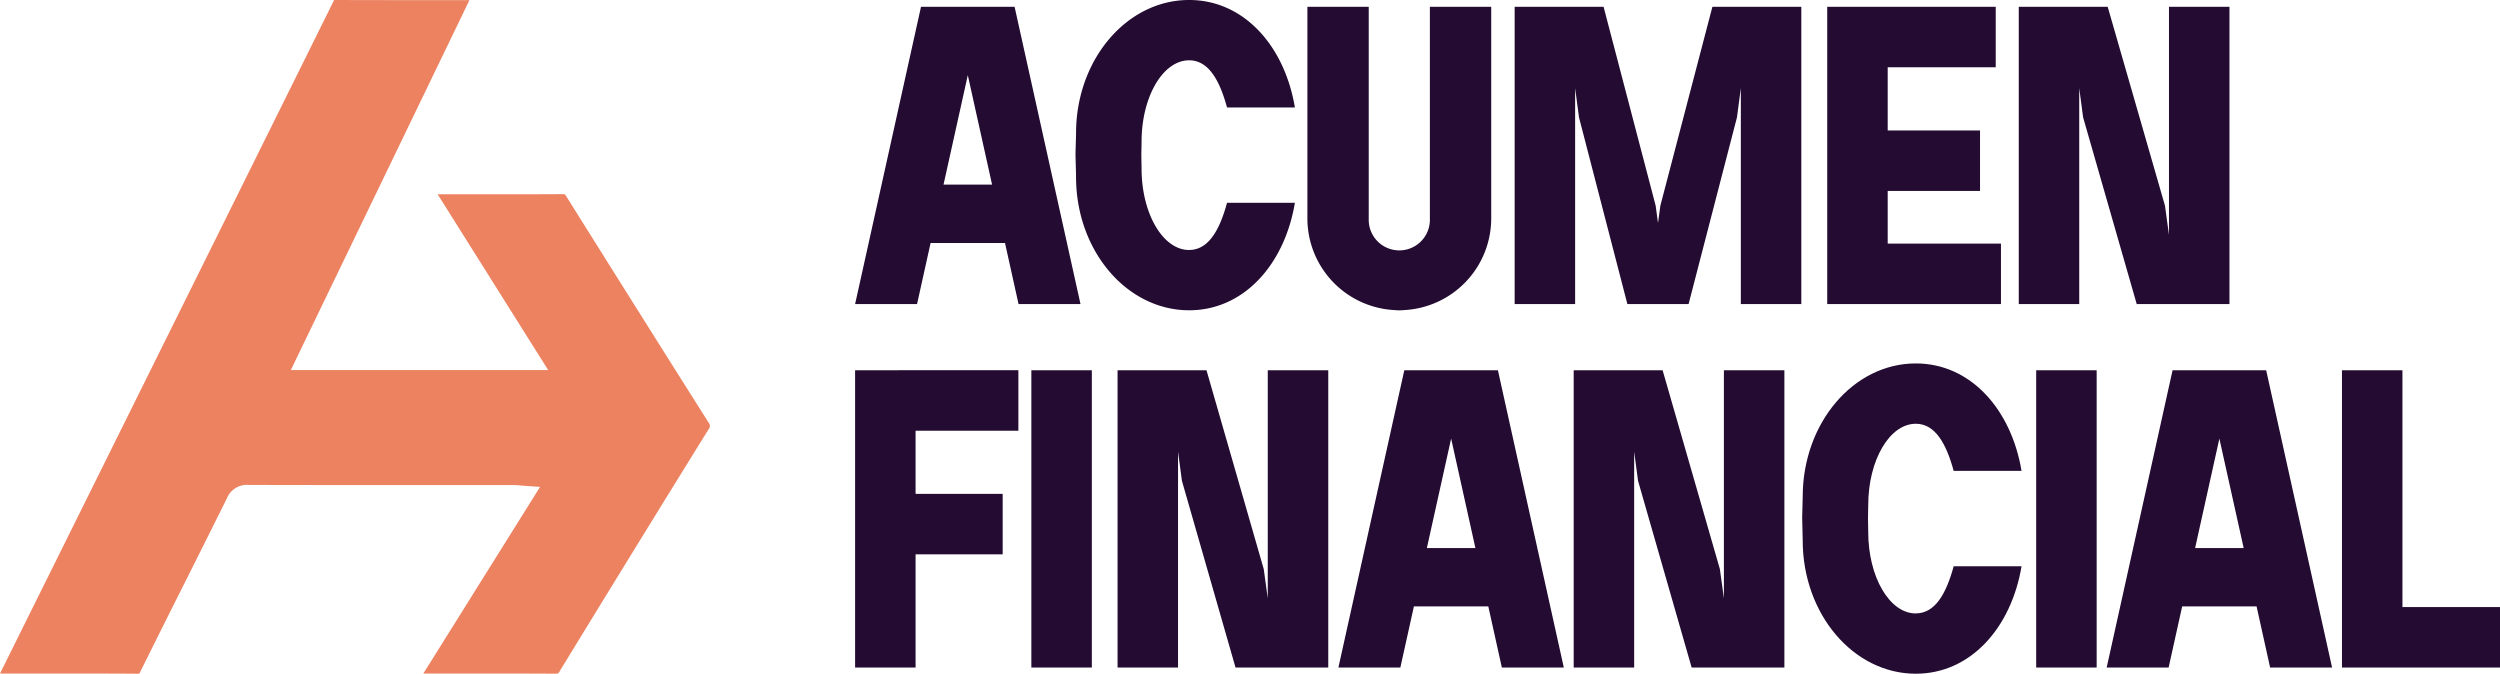
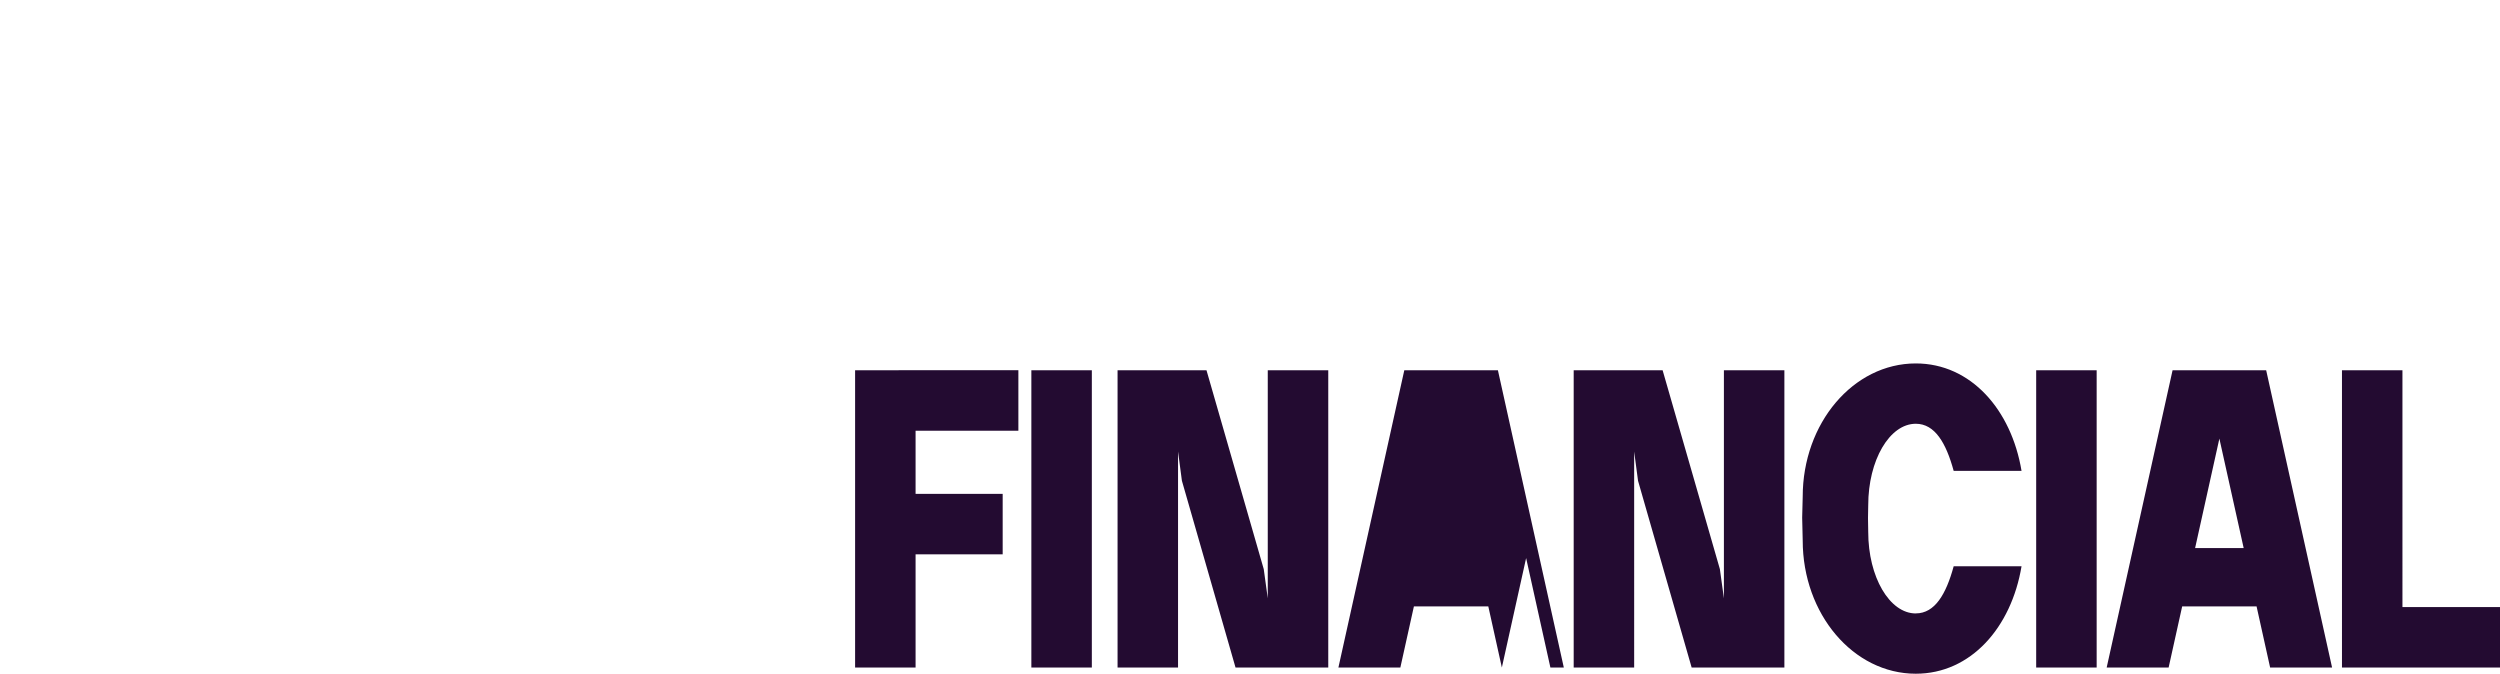
<svg xmlns="http://www.w3.org/2000/svg" width="318.313" height="85.786" viewBox="0 0 318.313 85.786">
  <g id="Group_70" data-name="Group 70" transform="translate(-36.967 -47.974)">
    <g id="Group_24" data-name="Group 24" transform="translate(145.843 47.974)">
-       <path id="Path_6" data-name="Path 6" d="M20.571,44.8h7.888L20.067,6.947H8.151L-.24,44.8H7.647l1.725-7.782h9.474ZM11.019,29.587l3.09-13.937L17.2,29.587Zm31.274,8.327c-3.346,0-6.058-4.645-6.058-10.373,0-.288-.029-1.463-.029-1.774,0-.286.029-1.367.029-1.632,0-5.729,2.712-10.373,6.058-10.373,2.433,0,3.858,2.46,4.822,6h8.64c-1.3-7.8-6.463-13.681-13.462-13.681-7.953,0-14.4,7.6-14.4,16.969,0,.433-.068,2.2-.068,2.669,0,.509.068,2.432.068,2.9,0,9.372,6.448,16.969,14.4,16.969,7,0,12.162-5.883,13.462-13.681h-8.64c-.963,3.542-2.389,6-4.822,6ZM72.944,6.947V34.069a3.893,3.893,0,1,1-7.787,0V6.947H57.349V33.892A11.692,11.692,0,0,0,68.379,45.56c.211.02.431.034.672.034s.461-.014.672-.034a11.692,11.692,0,0,0,11.03-11.668V6.947Zm35.971,0L102.29,32.269l-.3,2.2-.3-2.2L95.059,6.947H83.737V44.8h7.7V17.3l.492,3.722L98.091,44.8h7.792l6.161-23.779.493-3.722V44.8h7.7V6.947ZM131.236,37.1V30.39h11.755v-7.7H131.236V14.647h13.755v-7.7H123.536V44.8h22.121V37.1ZM167.05,6.947V35.991l-.512-3.722L159.245,6.947H147.923V44.8h7.7V17.3l.493,3.722L162.943,44.8H174.75V6.947Z" transform="translate(0.24 -6.082)" fill="#230b31" />
-       <path id="Path_7" data-name="Path 7" d="M24.989,14.647v-7.7H4.2V44.8h7.7V30.39H22.99v-7.7H11.9V14.647ZM34.342,44.8V6.947h-7.7V44.8Zm22.4-37.852V35.991l-.512-3.722L48.94,6.947H37.618V44.8h7.7V17.3l.493,3.722L52.638,44.8H64.445V6.947ZM86.548,44.8h7.888L86.044,6.947H74.128L65.737,44.8h7.887l1.725-7.782h9.474ZM77,29.587l3.09-13.937,3.09,13.937ZM114.82,6.947V35.991l-.512-3.722L107.016,6.947H95.694V44.8h7.7V17.3l.493,3.722L110.714,44.8h11.807V6.947Zm24.434,30.967c-3.346,0-6.058-4.645-6.058-10.373,0-.288-.029-1.463-.029-1.774,0-.286.029-1.367.029-1.632,0-5.729,2.712-10.373,6.058-10.373,2.433,0,3.858,2.46,4.822,6h8.64c-1.3-7.8-6.463-13.681-13.462-13.681-7.953,0-14.4,7.6-14.4,16.969,0,.433-.068,2.2-.068,2.669,0,.509.068,2.432.068,2.9,0,9.372,6.448,16.969,14.4,16.969,7,0,12.162-5.883,13.462-13.681h-8.64c-.963,3.542-2.389,6-4.822,6ZM162.281,44.8V6.947h-7.7V44.8Zm22.087,0h7.888L183.864,6.947H171.948L163.557,44.8h7.887l1.725-7.782h9.474Zm-9.552-15.211,3.09-13.937L181,29.587Zm26.4,7.511V6.947h-7.7V44.8h20.122V37.1Z" transform="translate(-4.2 40.193)" fill="#230b31" />
+       <path id="Path_7" data-name="Path 7" d="M24.989,14.647v-7.7H4.2V44.8h7.7V30.39H22.99v-7.7H11.9V14.647ZM34.342,44.8V6.947h-7.7V44.8Zm22.4-37.852V35.991l-.512-3.722L48.94,6.947H37.618V44.8h7.7V17.3l.493,3.722L52.638,44.8H64.445V6.947ZM86.548,44.8h7.888L86.044,6.947H74.128L65.737,44.8h7.887l1.725-7.782h9.474Zl3.09-13.937,3.09,13.937ZM114.82,6.947V35.991l-.512-3.722L107.016,6.947H95.694V44.8h7.7V17.3l.493,3.722L110.714,44.8h11.807V6.947Zm24.434,30.967c-3.346,0-6.058-4.645-6.058-10.373,0-.288-.029-1.463-.029-1.774,0-.286.029-1.367.029-1.632,0-5.729,2.712-10.373,6.058-10.373,2.433,0,3.858,2.46,4.822,6h8.64c-1.3-7.8-6.463-13.681-13.462-13.681-7.953,0-14.4,7.6-14.4,16.969,0,.433-.068,2.2-.068,2.669,0,.509.068,2.432.068,2.9,0,9.372,6.448,16.969,14.4,16.969,7,0,12.162-5.883,13.462-13.681h-8.64c-.963,3.542-2.389,6-4.822,6ZM162.281,44.8V6.947h-7.7V44.8Zm22.087,0h7.888L183.864,6.947H171.948L163.557,44.8h7.887l1.725-7.782h9.474Zm-9.552-15.211,3.09-13.937L181,29.587Zm26.4,7.511V6.947h-7.7V44.8h20.122V37.1Z" transform="translate(-4.2 40.193)" fill="#230b31" />
    </g>
    <g id="Group_25" data-name="Group 25" transform="translate(36.967 47.974)">
      <g id="Group_44" data-name="Group 44">
-         <path id="Path_8" data-name="Path 8" d="M61.6,85.757c3.024,0,6.083,0,9.109.022h.042l.041,0,.034,0a.45.45,0,0,0,.407-.257l.026-.056.033-.053C77.539,75.192,83.889,64.871,90.17,54.739l.035-.057.042-.053a.649.649,0,0,0-.01-.816l-.049-.059-.041-.065C84.161,44.217,78.1,34.578,72.131,25.04l-.03-.047-.025-.05a.407.407,0,0,0-.365-.224h-.029l-.042,0H71.6q-4.555.025-9.109.02H55.724l12.887,20.5L69.8,47.122H37.029l.851-1.764L59.771.018H56.283Q49.412.018,42.54,0l-.031.065C41.413,2.309,20.38,44.691,6.462,72.737L0,85.757H7.7c3.223,0,6.492,0,9.724.023h.061l.061.006.03,0a.276.276,0,0,0,.26-.183l.024-.067.032-.064q2.935-5.912,5.9-11.812,2.544-5.081,5.078-10.167a2.749,2.749,0,0,1,2.563-1.757c.063,0,.125,0,.189.006,7.234.022,15.987.023,24.113.023h9.7c.253,0,.506.02.816.047.14.012.294.026.47.038l2.04.146-1.084,1.733L53.9,85.76h3.364l4.341,0" fill="#ed8261" />
-       </g>
+         </g>
    </g>
  </g>
</svg>